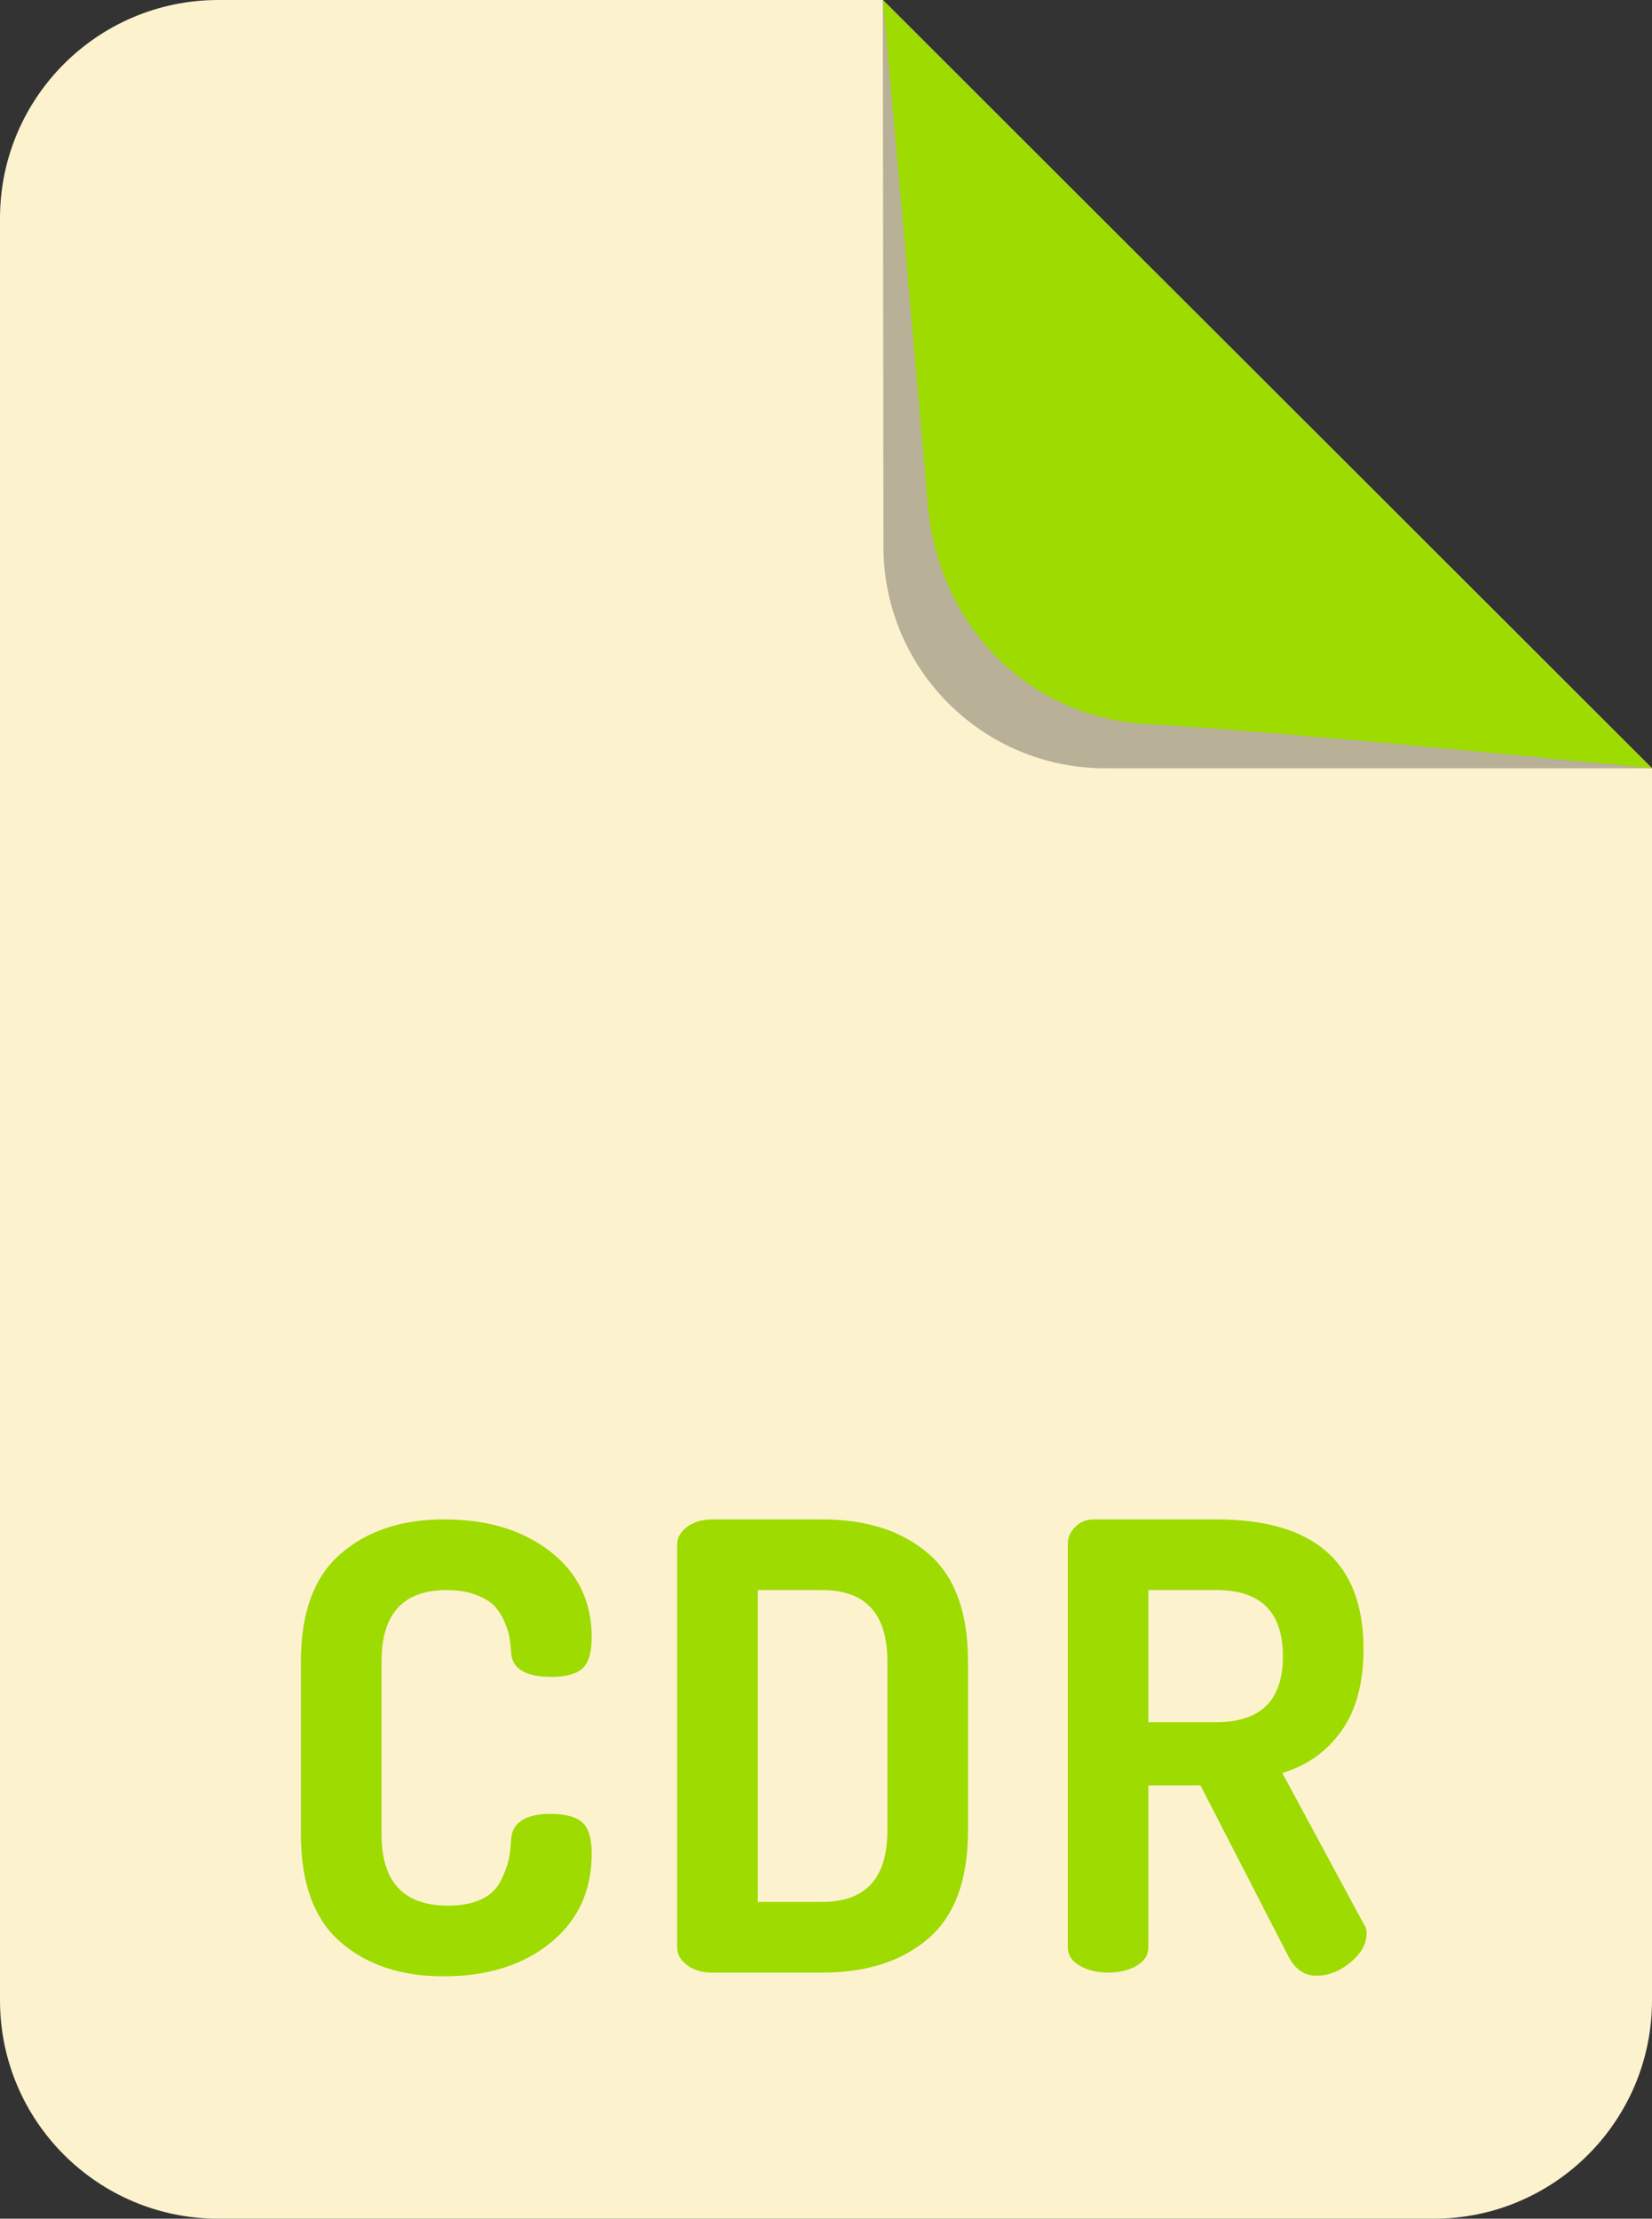
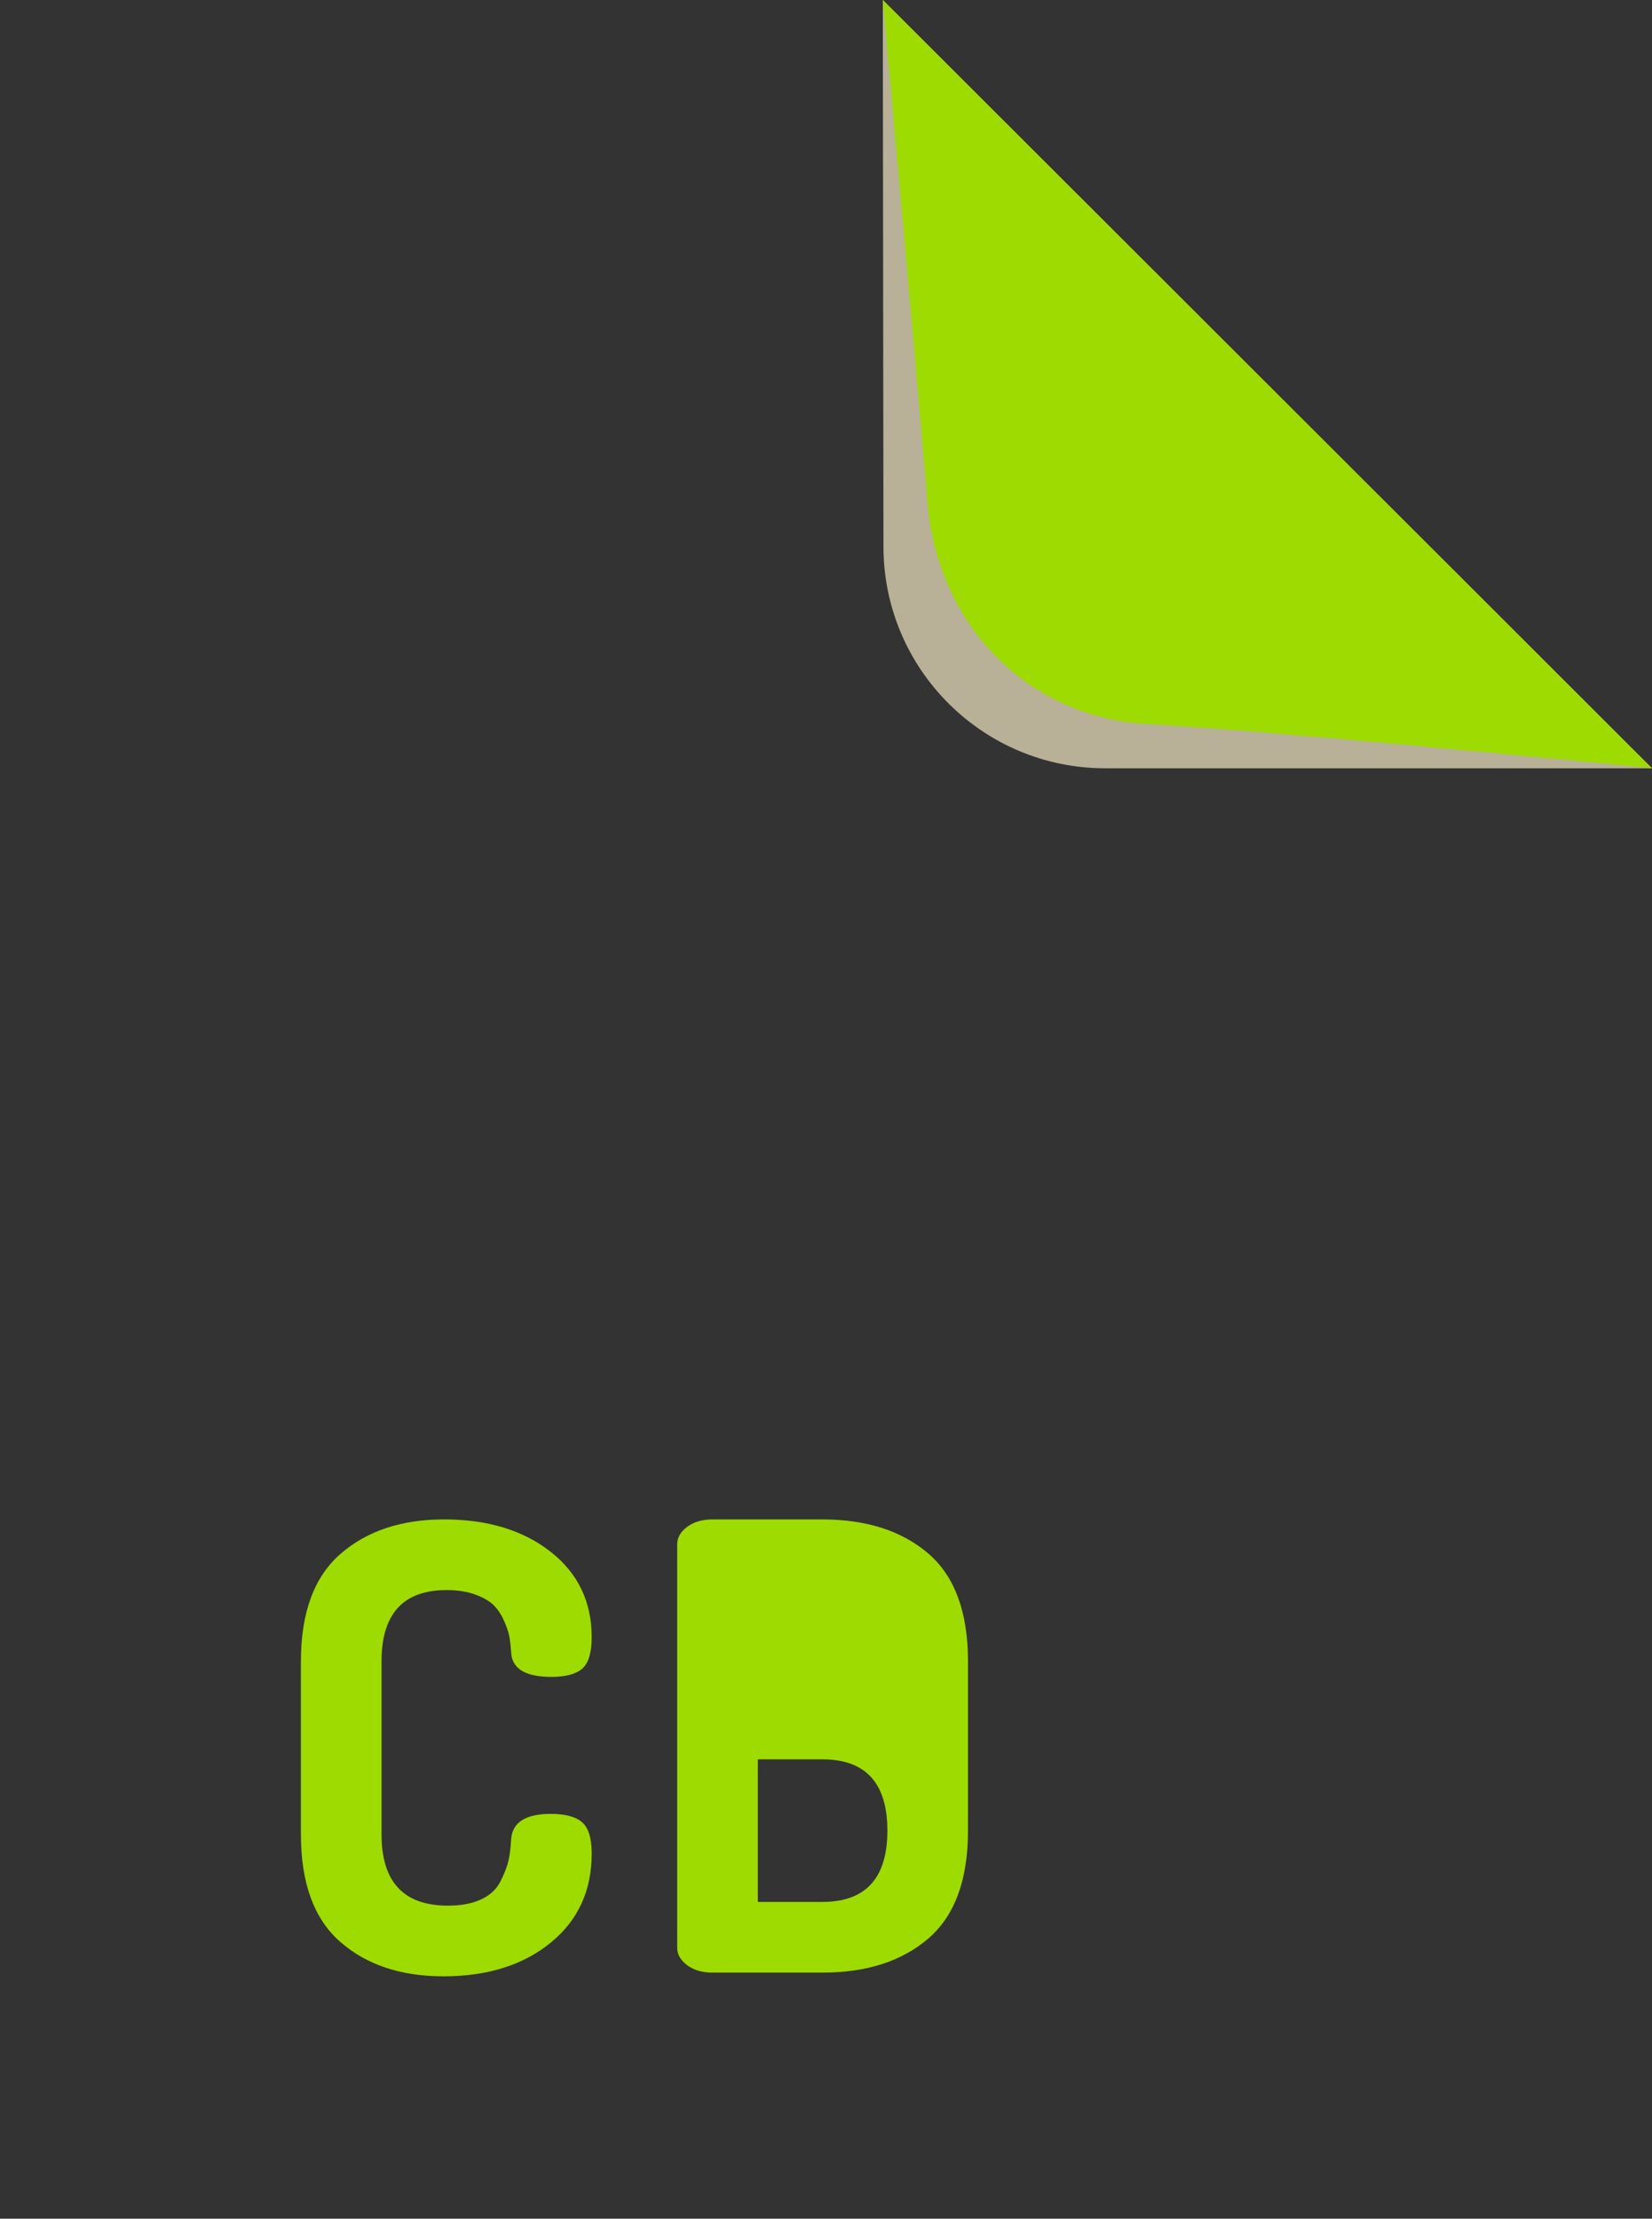
<svg xmlns="http://www.w3.org/2000/svg" id="Layer_1" style="enable-background:new 0 0 85.271 114.521;" version="1.1" viewBox="0 0 85.271 114.521" xml:space="preserve">
  <rect x="0" y="0" width="85.271" height="114.521" fill="#333333" stroke="none" />
  <g>
-     <path d="M11.271,114.521H74c6.225,0,11.271-5.046,11.271-11.271V39.656L45.568,0L11.271,0   C5.046,0,0,5.046,0,11.271l0,91.979C0,109.475,5.046,114.521,11.271,114.521z" style="fill:#FDF2CE;" />
    <g>
      <path d="M15.532,94.682v-8.928c0-2.517,0.683-4.368,2.049-5.552c1.364-1.184,3.146-1.776,5.344-1.776    c2.24,0,4.069,0.555,5.488,1.664c1.418,1.109,2.128,2.582,2.128,4.416c0,0.79-0.16,1.328-0.48,1.616    c-0.32,0.288-0.854,0.432-1.6,0.432c-1.366,0-2.06-0.437-2.08-1.312c-0.021-0.277-0.048-0.517-0.08-0.72    c-0.032-0.203-0.117-0.469-0.256-0.8c-0.14-0.33-0.315-0.608-0.528-0.832c-0.214-0.224-0.533-0.416-0.96-0.576    c-0.427-0.16-0.928-0.24-1.504-0.24c-2.24,0-3.36,1.227-3.36,3.68v8.928c0,2.454,1.142,3.68,3.424,3.68    c0.683,0,1.254-0.106,1.713-0.32c0.458-0.213,0.788-0.517,0.991-0.912c0.203-0.395,0.342-0.747,0.416-1.056    c0.075-0.309,0.123-0.688,0.145-1.136c0.063-0.875,0.746-1.312,2.048-1.312c0.746,0,1.285,0.144,1.616,0.432    c0.33,0.288,0.496,0.827,0.496,1.616c0,1.92-0.71,3.456-2.128,4.608c-1.419,1.152-3.26,1.728-5.521,1.728    c-2.197,0-3.974-0.592-5.328-1.776S15.532,97.2,15.532,94.682z" style="fill:#9EDB00;" />
-       <path d="M34.955,100.539V79.707c0-0.341,0.171-0.64,0.513-0.896c0.341-0.256,0.778-0.384,1.312-0.384h5.664    c2.282,0,4.106,0.587,5.472,1.76s2.049,3.029,2.049,5.568v8.736c0,2.539-0.684,4.395-2.049,5.568s-3.189,1.76-5.472,1.76H36.78    c-0.533,0-0.971-0.128-1.312-0.384C35.126,101.178,34.955,100.88,34.955,100.539z M39.116,98.17h3.328    c2.24,0,3.36-1.227,3.36-3.68v-8.736c0-2.453-1.12-3.68-3.36-3.68h-3.328V98.17z" style="fill:#9EDB00;" />
-       <path d="M55.116,100.506v-20.8c0-0.341,0.128-0.64,0.384-0.896c0.256-0.256,0.576-0.384,0.96-0.384h6.336    c5.056,0,7.584,2.229,7.584,6.688c0,1.75-0.379,3.158-1.136,4.224c-0.758,1.067-1.776,1.792-3.056,2.176l4.191,7.776    c0.106,0.128,0.16,0.299,0.16,0.512c0,0.534-0.277,1.03-0.832,1.488c-0.555,0.459-1.142,0.688-1.76,0.688    c-0.619,0-1.1-0.331-1.44-0.992l-4.544-8.832h-2.688v8.352c0,0.405-0.203,0.726-0.608,0.96c-0.405,0.235-0.896,0.352-1.472,0.352    c-0.556,0-1.04-0.117-1.456-0.352C55.324,101.232,55.116,100.912,55.116,100.506z M59.276,88.89h3.52    c2.282,0,3.424-1.13,3.424-3.392c0-2.283-1.142-3.424-3.424-3.424h-3.52V88.89z" style="fill:#9EDB00;" />
+       <path d="M34.955,100.539V79.707c0-0.341,0.171-0.64,0.513-0.896c0.341-0.256,0.778-0.384,1.312-0.384h5.664    c2.282,0,4.106,0.587,5.472,1.76s2.049,3.029,2.049,5.568v8.736c0,2.539-0.684,4.395-2.049,5.568s-3.189,1.76-5.472,1.76H36.78    c-0.533,0-0.971-0.128-1.312-0.384C35.126,101.178,34.955,100.88,34.955,100.539z M39.116,98.17h3.328    c2.24,0,3.36-1.227,3.36-3.68c0-2.453-1.12-3.68-3.36-3.68h-3.328V98.17z" style="fill:#9EDB00;" />
    </g>
    <path d="M57.048,39.656h28.223L45.568,0l0.033,28.223C45.609,34.539,50.731,39.656,57.048,39.656z" style="fill:#B8B097;" />
    <path d="M59.321,37.383c6.417,0.333,25.95,2.273,25.95,2.273L45.568,0c0,0,1.767,19.496,2.306,25.95   C48.4,32.245,53.013,37.057,59.321,37.383z" style="fill:#9EDB00;" />
-     <line style="fill:#FDFFEE;" x1="85.271" x2="45.568" y1="39.656" y2="0" />
  </g>
</svg>